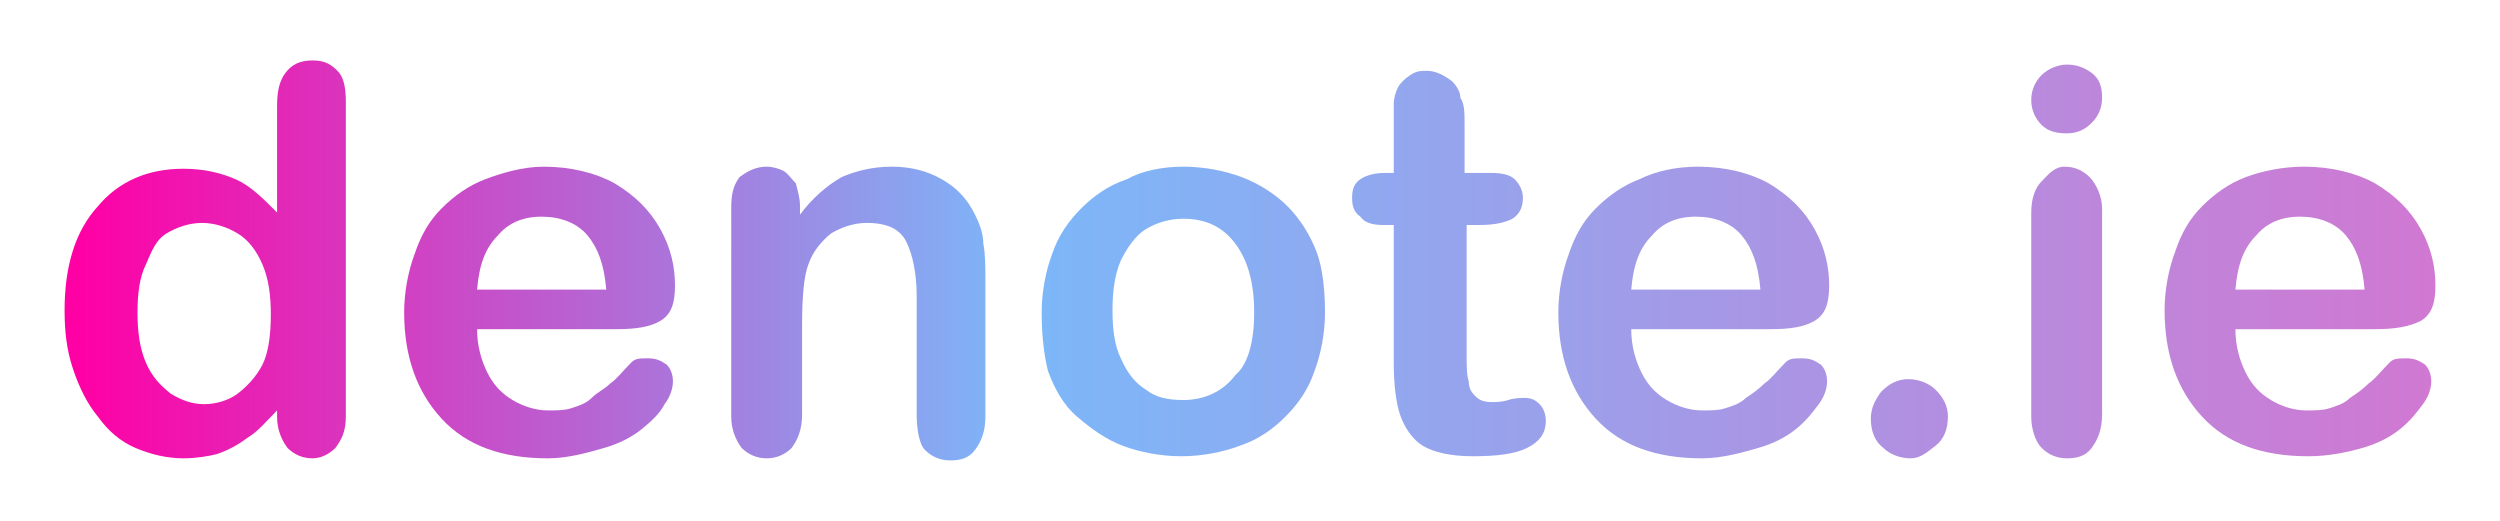
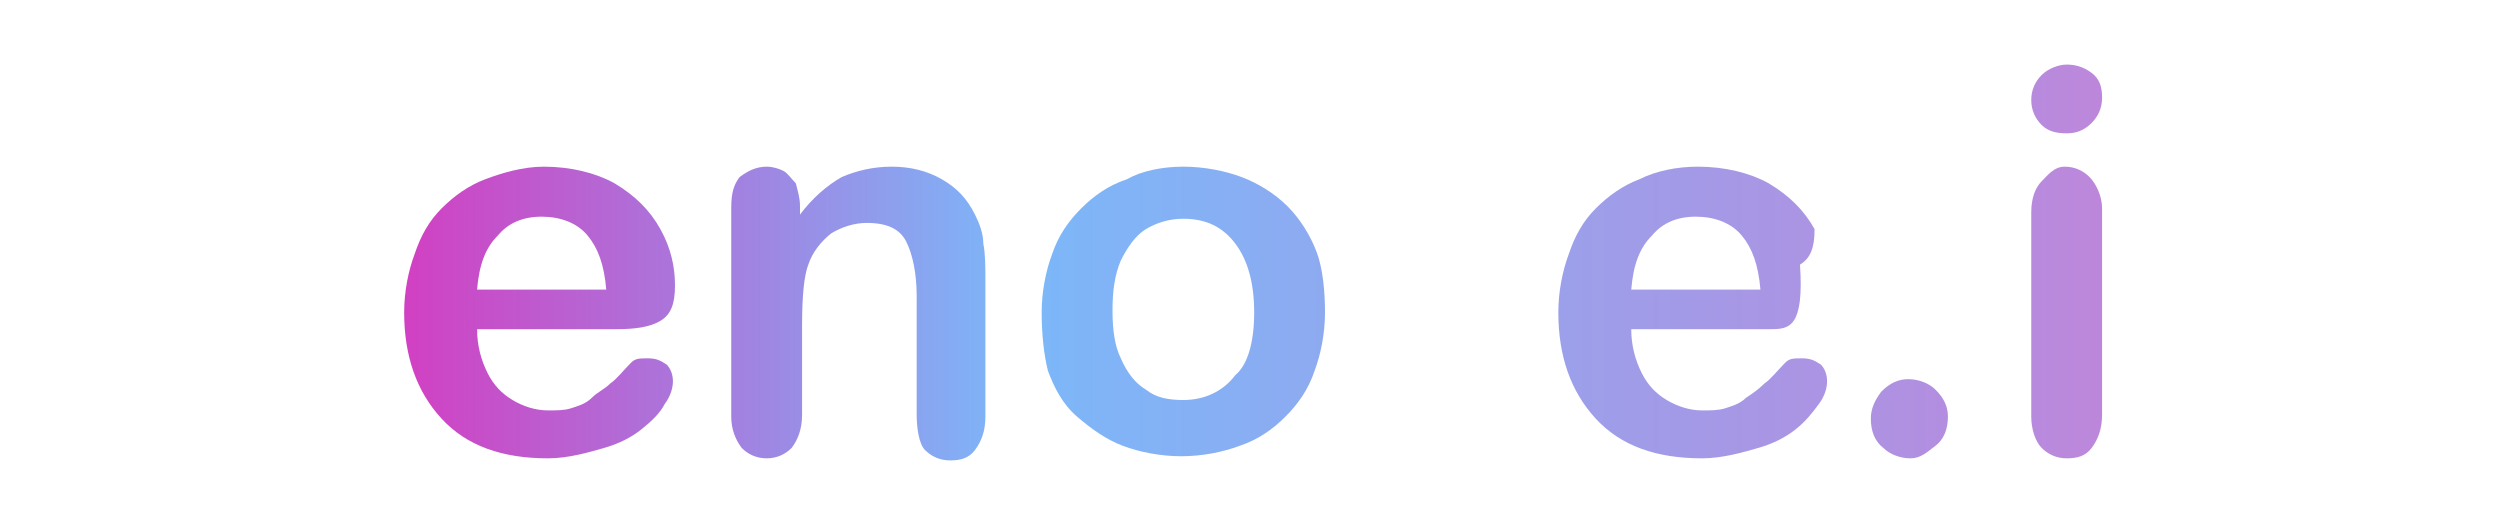
<svg xmlns="http://www.w3.org/2000/svg" version="1.1" id="Layer_1" x="0px" y="0px" viewBox="0 0 120 25" style="enable-background:new 0 0 120 25;" xml:space="preserve">
  <style type="text/css">
	.st0{fill:url(#SVGID_1_);}
	.st1{fill:url(#SVGID_00000022559965818278521470000008878088687906983859_);}
	.st2{fill:url(#SVGID_00000064354243276183851270000001681954708421476524_);}
	.st3{fill:url(#SVGID_00000150810101593807701820000002942600975457121975_);}
	.st4{fill:url(#SVGID_00000118386749224186621800000003841065620749440694_);}
	.st5{fill:url(#SVGID_00000029755431122009491040000016632031522114556607_);}
	.st6{fill:url(#SVGID_00000042704008573311354390000007737306732830381226_);}
	.st7{fill:url(#SVGID_00000142154318050153751770000011540122476481045931_);}
	.st8{fill:url(#SVGID_00000158708703328458090330000013281306667677118090_);}
</style>
  <g>
    <g>
      <linearGradient id="SVGID_1_" gradientUnits="userSpaceOnUse" x1="3.17" y1="12.446" x2="116.797" y2="12.446">
        <stop offset="4.876497e-03" style="stop-color:#FF00A5" />
        <stop offset="0.402" style="stop-color:#7BB8F9" />
        <stop offset="1" style="stop-color:#D078D2" />
      </linearGradient>
-       <path class="st0" d="M13.3,20v-0.3c-0.5,0.5-0.9,1-1.4,1.3c-0.4,0.3-0.9,0.6-1.5,0.8C10,21.9,9.4,22,8.8,22    c-0.8,0-1.6-0.2-2.3-0.5c-0.7-0.3-1.3-0.8-1.8-1.5c-0.5-0.6-0.9-1.4-1.2-2.3c-0.3-0.9-0.4-1.8-0.4-2.8c0-2.1,0.5-3.8,1.6-5    c1-1.2,2.4-1.8,4.1-1.8c1,0,1.8,0.2,2.5,0.5c0.7,0.3,1.3,0.9,2,1.6V5.1c0-0.7,0.1-1.2,0.4-1.6C14,3.1,14.4,2.9,15,2.9    s0.9,0.2,1.2,0.5s0.4,0.8,0.4,1.5V20c0,0.7-0.2,1.1-0.5,1.5C15.8,21.8,15.4,22,15,22c-0.5,0-0.9-0.2-1.2-0.5    C13.5,21.1,13.3,20.6,13.3,20z M6.6,15c0,0.9,0.1,1.7,0.4,2.4s0.7,1.1,1.2,1.5c0.5,0.3,1,0.5,1.6,0.5c0.6,0,1.2-0.2,1.6-0.5    s0.9-0.8,1.2-1.4c0.3-0.6,0.4-1.5,0.4-2.4c0-0.9-0.1-1.7-0.4-2.4c-0.3-0.7-0.7-1.2-1.2-1.5c-0.5-0.3-1.1-0.5-1.7-0.5    c-0.6,0-1.2,0.2-1.7,0.5S7.3,12,7,12.7C6.7,13.3,6.6,14.1,6.6,15z" />
      <linearGradient id="SVGID_00000028286597403339157370000007459418115676007552_" gradientUnits="userSpaceOnUse" x1="3.17" y1="12.446" x2="116.797" y2="12.446">
        <stop offset="4.876497e-03" style="stop-color:#FF00A5" />
        <stop offset="0.402" style="stop-color:#7BB8F9" />
        <stop offset="1" style="stop-color:#D078D2" />
      </linearGradient>
      <path style="fill:url(#SVGID_00000028286597403339157370000007459418115676007552_);" d="M29.6,15.8h-6.7c0,0.8,0.2,1.5,0.5,2.1    c0.3,0.6,0.7,1,1.2,1.3c0.5,0.3,1.1,0.5,1.7,0.5c0.4,0,0.8,0,1.1-0.1c0.3-0.1,0.7-0.2,1-0.5s0.6-0.4,0.9-0.7c0.3-0.2,0.6-0.6,1-1    c0.2-0.2,0.4-0.2,0.8-0.2c0.4,0,0.6,0.1,0.9,0.3c0.2,0.2,0.3,0.5,0.3,0.8c0,0.3-0.1,0.7-0.4,1.1c-0.2,0.4-0.6,0.8-1.1,1.2    s-1.1,0.7-1.8,0.9S27.3,22,26.3,22c-2.2,0-3.9-0.6-5.1-1.9c-1.2-1.3-1.8-3-1.8-5.1c0-1,0.2-2,0.5-2.8c0.3-0.9,0.7-1.6,1.3-2.2    c0.6-0.6,1.3-1.1,2.1-1.4S25.1,8,26.1,8c1.3,0,2.5,0.3,3.4,0.8c1,0.6,1.7,1.3,2.2,2.2c0.5,0.9,0.7,1.8,0.7,2.7    c0,0.9-0.2,1.4-0.7,1.7C31.2,15.7,30.5,15.8,29.6,15.8z M22.9,13.9h6.2c-0.1-1.2-0.4-2-0.9-2.6c-0.5-0.6-1.3-0.9-2.2-0.9    c-0.9,0-1.6,0.3-2.1,0.9C23.3,11.9,23,12.7,22.9,13.9z" />
      <linearGradient id="SVGID_00000123407202720864167040000000540931402466872965_" gradientUnits="userSpaceOnUse" x1="3.17" y1="12.446" x2="116.797" y2="12.446">
        <stop offset="4.876497e-03" style="stop-color:#FF00A5" />
        <stop offset="0.402" style="stop-color:#7BB8F9" />
        <stop offset="1" style="stop-color:#D078D2" />
      </linearGradient>
      <path style="fill:url(#SVGID_00000123407202720864167040000000540931402466872965_);" d="M38.4,9.9v0.4c0.6-0.8,1.3-1.4,2-1.8    C41.1,8.2,41.9,8,42.8,8c0.9,0,1.7,0.2,2.4,0.6s1.2,0.9,1.6,1.7c0.2,0.4,0.4,0.9,0.4,1.4c0.1,0.5,0.1,1.1,0.1,1.9v6.4    c0,0.7-0.2,1.2-0.5,1.6c-0.3,0.4-0.7,0.5-1.2,0.5c-0.5,0-0.9-0.2-1.2-0.5S44,20.5,44,19.9v-5.7c0-1.1-0.2-2-0.5-2.6    s-0.9-0.9-1.9-0.9c-0.6,0-1.2,0.2-1.7,0.5c-0.5,0.4-0.9,0.9-1.1,1.5c-0.2,0.5-0.3,1.5-0.3,2.9v4.3c0,0.7-0.2,1.2-0.5,1.6    c-0.3,0.3-0.7,0.5-1.2,0.5c-0.5,0-0.9-0.2-1.2-0.5c-0.3-0.4-0.5-0.9-0.5-1.5V10c0-0.7,0.1-1.1,0.4-1.5C35.9,8.2,36.3,8,36.8,8    c0.3,0,0.6,0.1,0.8,0.2c0.2,0.1,0.4,0.4,0.6,0.6C38.3,9.2,38.4,9.5,38.4,9.9z" />
      <linearGradient id="SVGID_00000010270564394821745610000008395664497648006791_" gradientUnits="userSpaceOnUse" x1="3.17" y1="12.446" x2="116.797" y2="12.446">
        <stop offset="4.876497e-03" style="stop-color:#FF00A5" />
        <stop offset="0.402" style="stop-color:#7BB8F9" />
        <stop offset="1" style="stop-color:#D078D2" />
      </linearGradient>
      <path style="fill:url(#SVGID_00000010270564394821745610000008395664497648006791_);" d="M63.6,15c0,1-0.2,2-0.5,2.8    c-0.3,0.9-0.8,1.6-1.4,2.2c-0.6,0.6-1.3,1.1-2.2,1.4c-0.8,0.3-1.8,0.5-2.8,0.5c-1,0-2-0.2-2.8-0.5c-0.8-0.3-1.5-0.8-2.2-1.4    s-1.1-1.4-1.4-2.2C50.1,17,50,16,50,15c0-1,0.2-2,0.5-2.8c0.3-0.9,0.8-1.6,1.4-2.2s1.3-1.1,2.2-1.4C54.8,8.2,55.8,8,56.8,8    c1,0,2,0.2,2.8,0.5s1.6,0.8,2.2,1.4c0.6,0.6,1.1,1.4,1.4,2.2S63.6,14,63.6,15z M60.2,15c0-1.4-0.3-2.5-0.9-3.3    c-0.6-0.8-1.4-1.2-2.5-1.2c-0.7,0-1.3,0.2-1.8,0.5c-0.5,0.3-0.9,0.9-1.2,1.5c-0.3,0.7-0.4,1.5-0.4,2.4c0,0.9,0.1,1.7,0.4,2.3    c0.3,0.7,0.7,1.2,1.2,1.5c0.5,0.4,1.1,0.5,1.8,0.5c1,0,1.9-0.4,2.5-1.2C59.9,17.5,60.2,16.4,60.2,15z" />
      <linearGradient id="SVGID_00000146482224534494449560000016243252493885578113_" gradientUnits="userSpaceOnUse" x1="3.17" y1="12.446" x2="116.797" y2="12.446">
        <stop offset="4.876497e-03" style="stop-color:#FF00A5" />
        <stop offset="0.402" style="stop-color:#7BB8F9" />
        <stop offset="1" style="stop-color:#D078D2" />
      </linearGradient>
-       <path style="fill:url(#SVGID_00000146482224534494449560000016243252493885578113_);" d="M66.5,8.3h0.4V6.3c0-0.6,0-1,0-1.3    s0.1-0.6,0.2-0.8c0.1-0.2,0.3-0.4,0.6-0.6s0.5-0.2,0.8-0.2c0.4,0,0.8,0.2,1.2,0.5c0.2,0.2,0.4,0.5,0.4,0.8C70.3,5,70.3,5.4,70.3,6    v2.3h1.3c0.5,0,0.9,0.1,1.1,0.3s0.4,0.5,0.4,0.9c0,0.5-0.2,0.8-0.5,1c-0.4,0.2-0.9,0.3-1.6,0.3h-0.6v6.3c0,0.5,0,0.9,0.1,1.2    c0,0.3,0.1,0.5,0.3,0.7c0.2,0.2,0.4,0.3,0.8,0.3c0.2,0,0.5,0,0.8-0.1c0.3-0.1,0.6-0.1,0.8-0.1c0.3,0,0.5,0.1,0.7,0.3    s0.3,0.5,0.3,0.8c0,0.6-0.3,1-0.9,1.3c-0.6,0.3-1.5,0.4-2.6,0.4c-1.1,0-1.9-0.2-2.4-0.5s-0.9-0.9-1.1-1.5    c-0.2-0.6-0.3-1.5-0.3-2.5v-6.6h-0.5c-0.5,0-0.9-0.1-1.1-0.4c-0.3-0.2-0.4-0.5-0.4-0.9c0-0.4,0.1-0.7,0.4-0.9S66,8.3,66.5,8.3z" />
      <linearGradient id="SVGID_00000023246018873046678520000001847403394396435890_" gradientUnits="userSpaceOnUse" x1="3.17" y1="12.446" x2="116.797" y2="12.446">
        <stop offset="4.876497e-03" style="stop-color:#FF00A5" />
        <stop offset="0.402" style="stop-color:#7BB8F9" />
        <stop offset="1" style="stop-color:#D078D2" />
      </linearGradient>
-       <path style="fill:url(#SVGID_00000023246018873046678520000001847403394396435890_);" d="M85,15.8h-6.7c0,0.8,0.2,1.5,0.5,2.1    s0.7,1,1.2,1.3c0.5,0.3,1.1,0.5,1.7,0.5c0.4,0,0.8,0,1.1-0.1c0.3-0.1,0.7-0.2,1-0.5c0.3-0.2,0.6-0.4,0.9-0.7c0.3-0.2,0.6-0.6,1-1    c0.2-0.2,0.4-0.2,0.8-0.2c0.4,0,0.6,0.1,0.9,0.3c0.2,0.2,0.3,0.5,0.3,0.8c0,0.3-0.1,0.7-0.4,1.1s-0.6,0.8-1.1,1.2    s-1.1,0.7-1.8,0.9S82.7,22,81.7,22c-2.2,0-3.9-0.6-5.1-1.9c-1.2-1.3-1.8-3-1.8-5.1c0-1,0.2-2,0.5-2.8c0.3-0.9,0.7-1.6,1.3-2.2    c0.6-0.6,1.3-1.1,2.1-1.4C79.5,8.2,80.5,8,81.5,8c1.3,0,2.5,0.3,3.4,0.8c1,0.6,1.7,1.3,2.2,2.2s0.7,1.8,0.7,2.7    c0,0.9-0.2,1.4-0.7,1.7C86.6,15.7,85.9,15.8,85,15.8z M78.3,13.9h6.2c-0.1-1.2-0.4-2-0.9-2.6c-0.5-0.6-1.3-0.9-2.2-0.9    c-0.9,0-1.6,0.3-2.1,0.9C78.7,11.9,78.4,12.7,78.3,13.9z" />
+       <path style="fill:url(#SVGID_00000023246018873046678520000001847403394396435890_);" d="M85,15.8h-6.7c0,0.8,0.2,1.5,0.5,2.1    s0.7,1,1.2,1.3c0.5,0.3,1.1,0.5,1.7,0.5c0.4,0,0.8,0,1.1-0.1c0.3-0.1,0.7-0.2,1-0.5c0.3-0.2,0.6-0.4,0.9-0.7c0.3-0.2,0.6-0.6,1-1    c0.2-0.2,0.4-0.2,0.8-0.2c0.4,0,0.6,0.1,0.9,0.3c0.2,0.2,0.3,0.5,0.3,0.8c0,0.3-0.1,0.7-0.4,1.1s-0.6,0.8-1.1,1.2    s-1.1,0.7-1.8,0.9S82.7,22,81.7,22c-2.2,0-3.9-0.6-5.1-1.9c-1.2-1.3-1.8-3-1.8-5.1c0-1,0.2-2,0.5-2.8c0.3-0.9,0.7-1.6,1.3-2.2    c0.6-0.6,1.3-1.1,2.1-1.4C79.5,8.2,80.5,8,81.5,8c1.3,0,2.5,0.3,3.4,0.8c1,0.6,1.7,1.3,2.2,2.2c0,0.9-0.2,1.4-0.7,1.7C86.6,15.7,85.9,15.8,85,15.8z M78.3,13.9h6.2c-0.1-1.2-0.4-2-0.9-2.6c-0.5-0.6-1.3-0.9-2.2-0.9    c-0.9,0-1.6,0.3-2.1,0.9C78.7,11.9,78.4,12.7,78.3,13.9z" />
      <linearGradient id="SVGID_00000116212963426118755680000013455987795525231244_" gradientUnits="userSpaceOnUse" x1="3.17" y1="12.446" x2="116.797" y2="12.446">
        <stop offset="4.876497e-03" style="stop-color:#FF00A5" />
        <stop offset="0.402" style="stop-color:#7BB8F9" />
        <stop offset="1" style="stop-color:#D078D2" />
      </linearGradient>
      <path style="fill:url(#SVGID_00000116212963426118755680000013455987795525231244_);" d="M91.7,22c-0.5,0-1-0.2-1.3-0.5    c-0.4-0.3-0.6-0.8-0.6-1.4c0-0.5,0.2-0.9,0.5-1.3c0.4-0.4,0.8-0.6,1.3-0.6c0.5,0,1,0.2,1.3,0.5c0.4,0.4,0.6,0.8,0.6,1.3    c0,0.6-0.2,1.1-0.6,1.4S92.2,22,91.7,22z" />
      <linearGradient id="SVGID_00000057126534245529661840000015191499854677381250_" gradientUnits="userSpaceOnUse" x1="3.17" y1="12.446" x2="116.797" y2="12.446">
        <stop offset="4.876497e-03" style="stop-color:#FF00A5" />
        <stop offset="0.402" style="stop-color:#7BB8F9" />
        <stop offset="1" style="stop-color:#D078D2" />
      </linearGradient>
      <path style="fill:url(#SVGID_00000057126534245529661840000015191499854677381250_);" d="M99.2,6.4c-0.5,0-0.9-0.1-1.2-0.4    c-0.3-0.3-0.5-0.7-0.5-1.2c0-0.5,0.2-0.9,0.5-1.2c0.3-0.3,0.8-0.5,1.2-0.5c0.4,0,0.8,0.1,1.2,0.4s0.5,0.7,0.5,1.2    c0,0.5-0.2,0.9-0.5,1.2C100,6.3,99.6,6.4,99.2,6.4z M100.9,10v9.9c0,0.7-0.2,1.2-0.5,1.6c-0.3,0.4-0.7,0.5-1.2,0.5    s-0.9-0.2-1.2-0.5s-0.5-0.9-0.5-1.5v-9.8c0-0.7,0.2-1.2,0.5-1.5S98.6,8,99.1,8s0.9,0.2,1.2,0.5S100.9,9.4,100.9,10z" />
      <linearGradient id="SVGID_00000056414679064121246340000007483899502956600726_" gradientUnits="userSpaceOnUse" x1="3.17" y1="12.446" x2="116.797" y2="12.446">
        <stop offset="4.876497e-03" style="stop-color:#FF00A5" />
        <stop offset="0.402" style="stop-color:#7BB8F9" />
        <stop offset="1" style="stop-color:#D078D2" />
      </linearGradient>
-       <path style="fill:url(#SVGID_00000056414679064121246340000007483899502956600726_);" d="M114,15.8h-6.7c0,0.8,0.2,1.5,0.5,2.1    s0.7,1,1.2,1.3c0.5,0.3,1.1,0.5,1.7,0.5c0.4,0,0.8,0,1.1-0.1c0.3-0.1,0.7-0.2,1-0.5c0.3-0.2,0.6-0.4,0.9-0.7c0.3-0.2,0.6-0.6,1-1    c0.2-0.2,0.4-0.2,0.8-0.2c0.4,0,0.6,0.1,0.9,0.3c0.2,0.2,0.3,0.5,0.3,0.8c0,0.3-0.1,0.7-0.4,1.1s-0.6,0.8-1.1,1.2    s-1.1,0.7-1.8,0.9s-1.6,0.4-2.6,0.4c-2.2,0-3.9-0.6-5.1-1.9c-1.2-1.3-1.8-3-1.8-5.1c0-1,0.2-2,0.5-2.8c0.3-0.9,0.7-1.6,1.3-2.2    c0.6-0.6,1.3-1.1,2.1-1.4c0.8-0.3,1.8-0.5,2.8-0.5c1.3,0,2.5,0.3,3.4,0.8c1,0.6,1.7,1.3,2.2,2.2s0.7,1.8,0.7,2.7    c0,0.9-0.2,1.4-0.7,1.7C115.6,15.7,114.9,15.8,114,15.8z M107.3,13.9h6.2c-0.1-1.2-0.4-2-0.9-2.6c-0.5-0.6-1.3-0.9-2.2-0.9    c-0.9,0-1.6,0.3-2.1,0.9C107.7,11.9,107.4,12.7,107.3,13.9z" />
    </g>
  </g>
</svg>